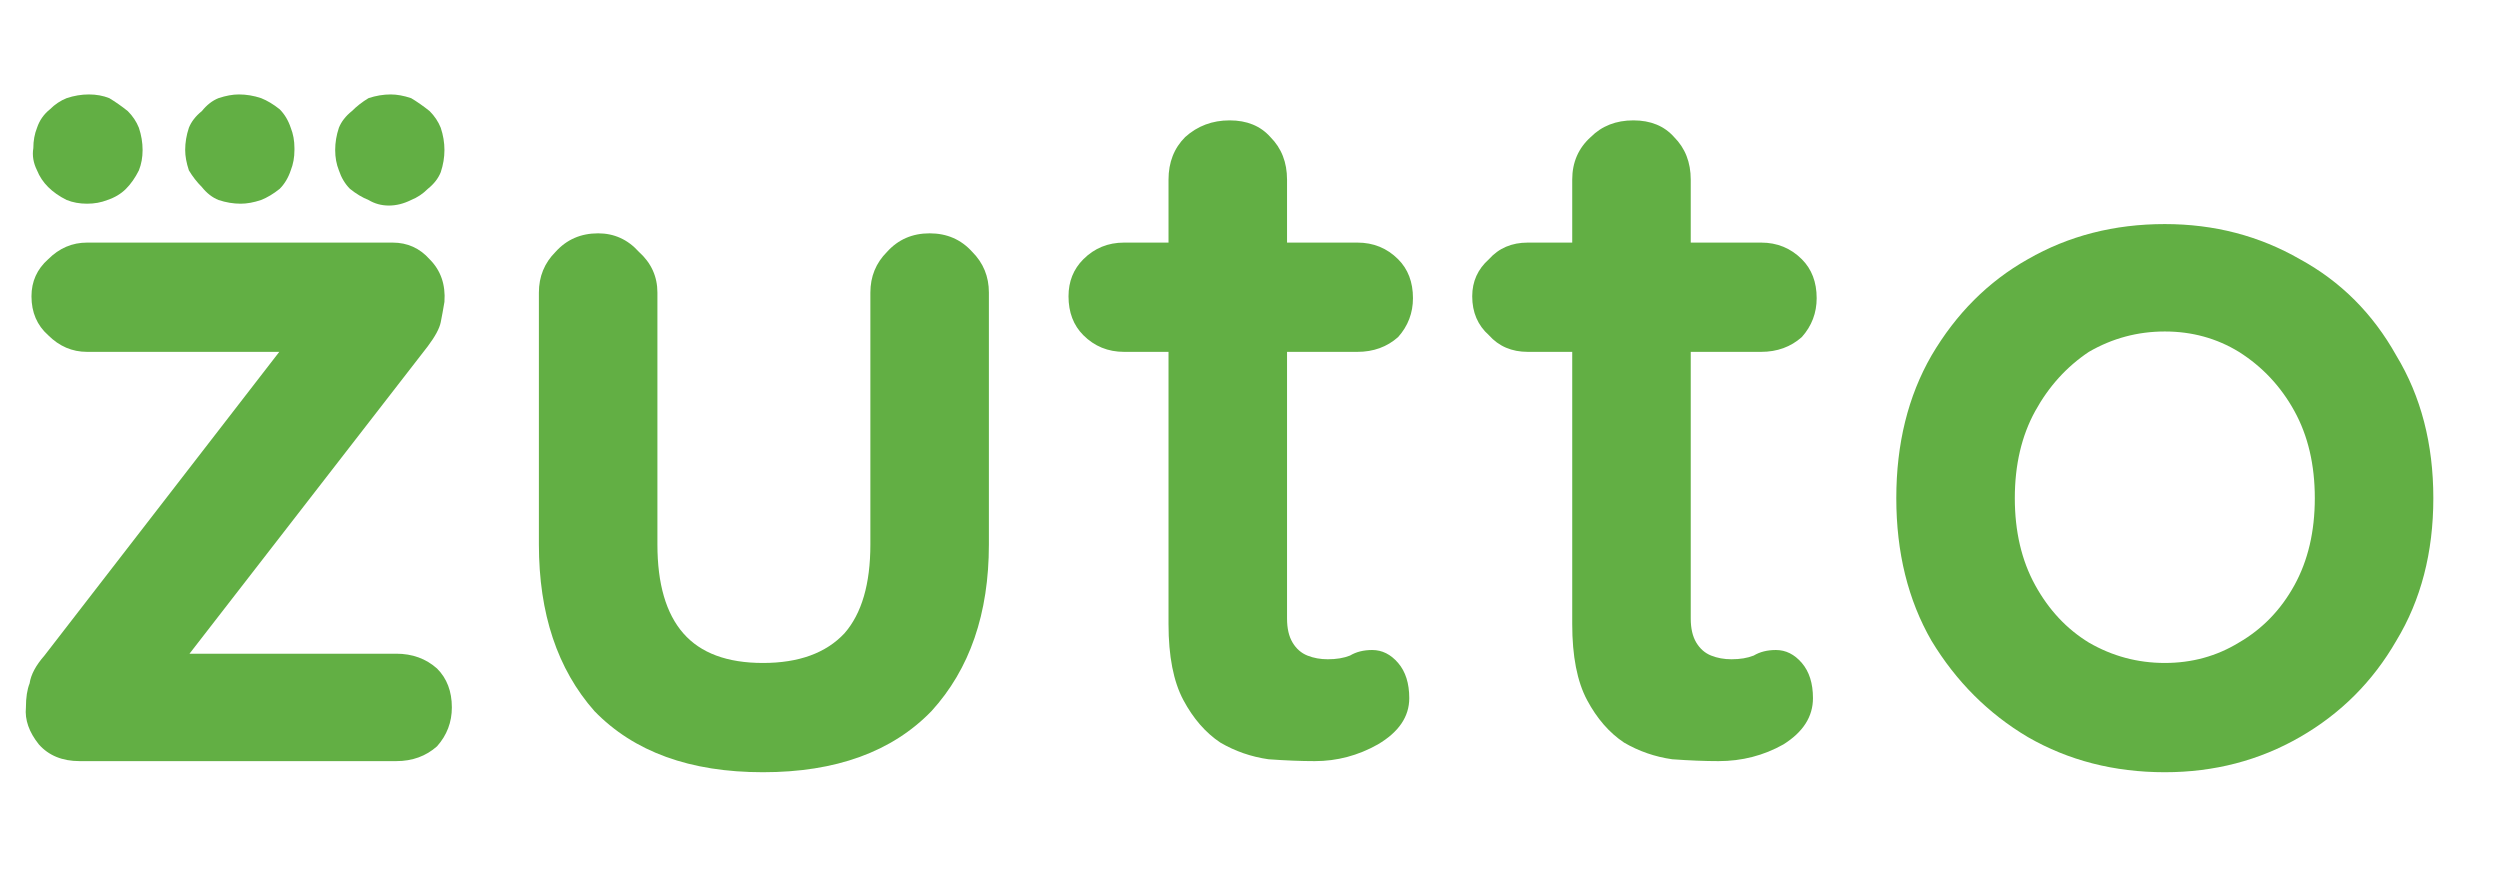
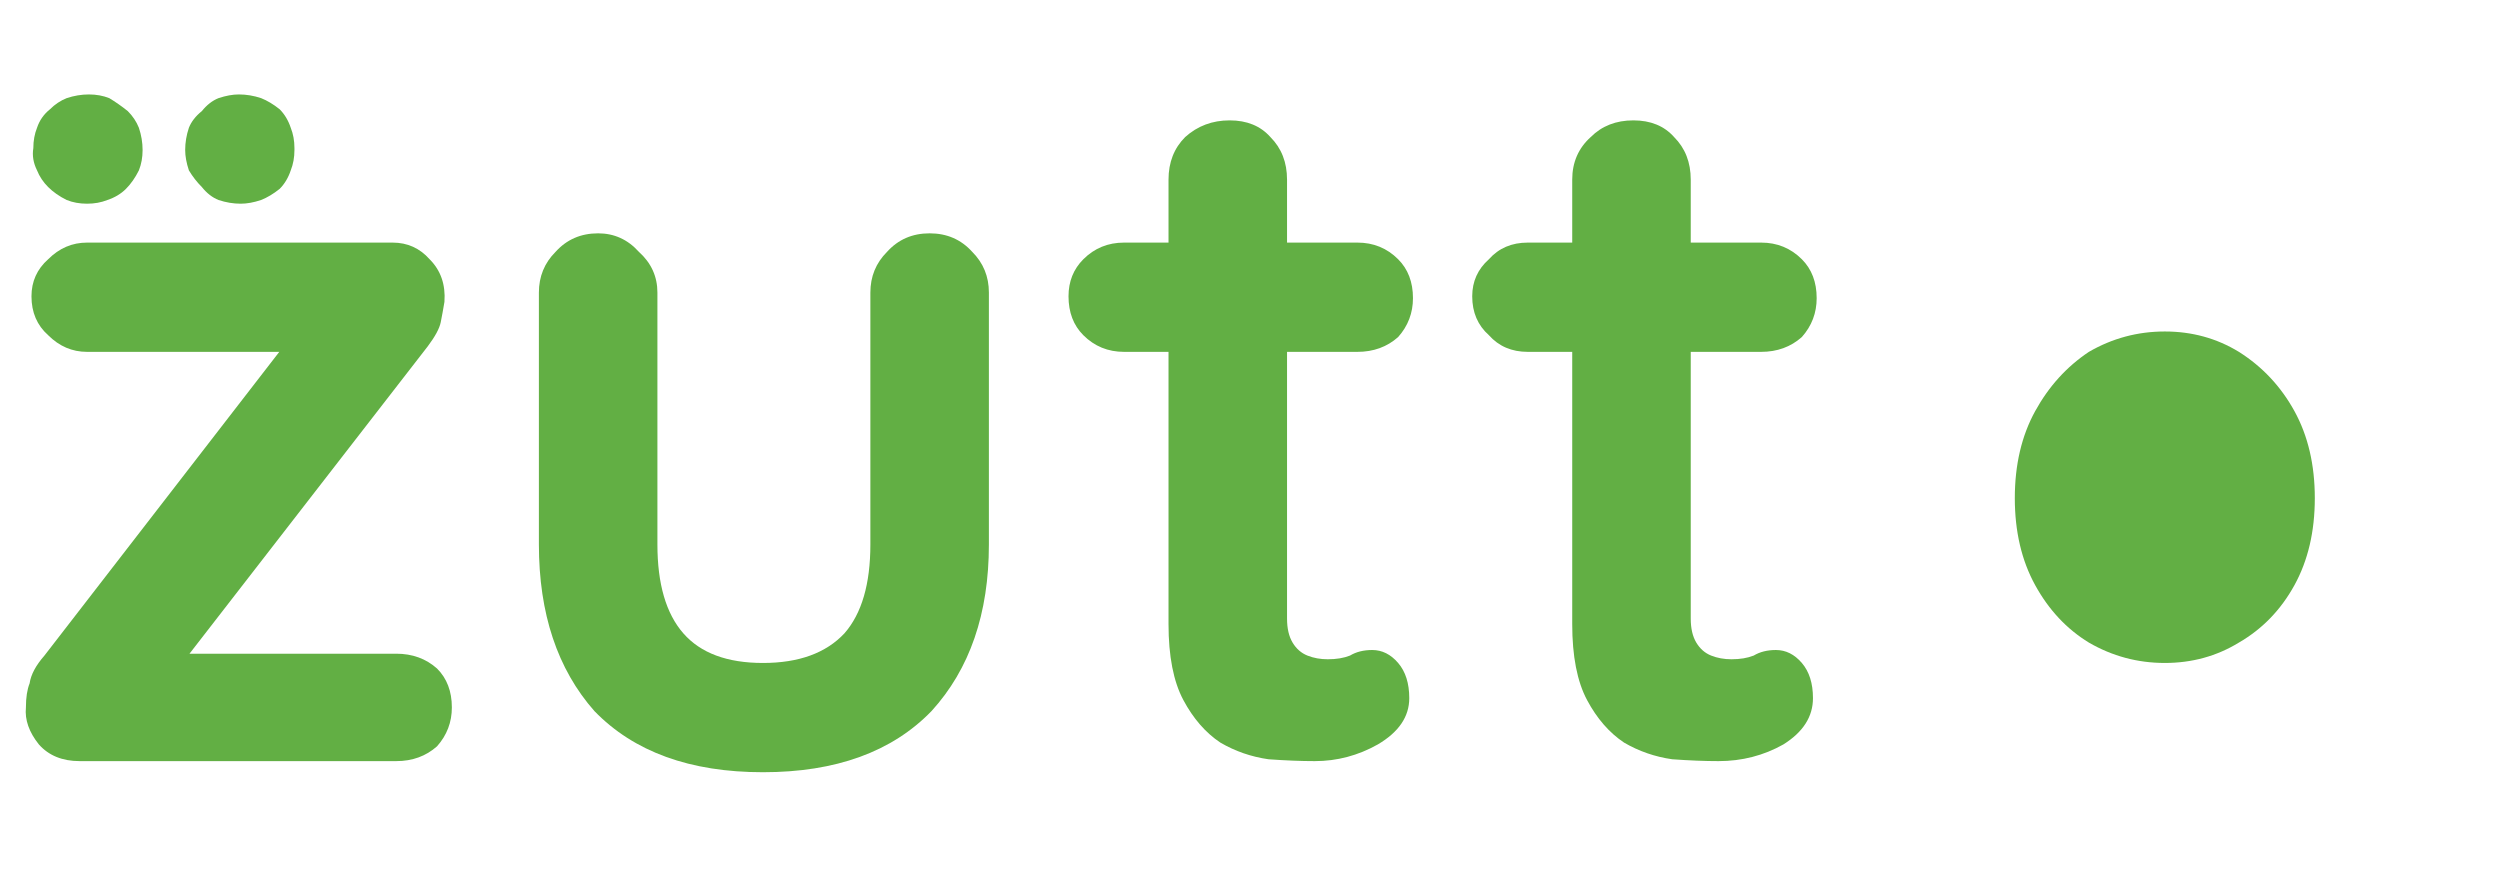
<svg xmlns="http://www.w3.org/2000/svg" version="1.2" viewBox="0 0 135 48" width="135" height="48">
  <title>zuttoapp-logo-160x160_-svg</title>
  <style>
		.s0 { fill: #62af44 } 
		.s1 { opacity: 1;fill: #62af44 } 
		.s2 { opacity: 1;fill: #6c975c } 
	</style>
  <g id="layer1">
    <g id="a10234">
      <g id="text678" style="opacity: 1">
        <path id="path1341" class="s0" d="m21.4 35.3q1.3 0 2.2 0.8 0.8 0.8 0.8 2.1 0 1.2-0.8 2.1-0.9 0.8-2.2 0.8h-17.1q-1.4 0-2.2-0.9-0.8-1-0.7-2 0-0.8 0.2-1.3 0.1-0.7 0.8-1.5l13.3-17.2-0.1 0.8h-10.9q-1.2 0-2.1-0.9-0.9-0.8-0.9-2.1 0-1.2 0.9-2 0.9-0.9 2.1-0.9h16.5q1.2 0 2 0.9 0.9 0.9 0.8 2.3-0.1 0.6-0.2 1.1-0.1 0.5-0.7 1.3l-13.1 16.9v-0.3z" />
        <path id="path1343" class="s0" d="m50.2 12.6q1.4 0 2.3 1 0.9 0.9 0.9 2.2v13.6q0 5.6-3.1 9-3.2 3.3-9.1 3.3-5.9 0-9.1-3.3-3-3.4-3-9v-13.6q0-1.3 0.9-2.2 0.9-1 2.3-1 1.3 0 2.2 1 1 0.9 1 2.2v13.6q0 3.2 1.4 4.8 1.4 1.6 4.3 1.6 2.9 0 4.4-1.6 1.4-1.6 1.4-4.8v-13.6q0-1.3 0.9-2.2 0.9-1 2.3-1z" />
        <path id="path1345" class="s0" d="m60.7 13.1h12.6q1.3 0 2.2 0.9 0.8 0.8 0.8 2.1 0 1.2-0.8 2.1-0.9 0.8-2.2 0.8h-12.6q-1.3 0-2.2-0.9-0.8-0.8-0.8-2.1 0-1.2 0.8-2 0.9-0.9 2.2-0.9zm5.7-6.6q1.4 0 2.2 0.9 0.9 0.9 0.9 2.3v23.7q0 0.8 0.3 1.3 0.3 0.5 0.8 0.7 0.5 0.2 1.1 0.2 0.7 0 1.2-0.2 0.5-0.3 1.2-0.3 0.8 0 1.4 0.7 0.6 0.7 0.6 1.9 0 1.5-1.7 2.5-1.6 0.9-3.4 0.9-1.1 0-2.5-0.1-1.4-0.2-2.6-0.9-1.2-0.8-2-2.3-0.8-1.5-0.8-4.1v-24q0-1.4 0.9-2.3 1-0.9 2.4-0.9z" />
        <path id="path1347" class="s0" d="m82.5 13.1h12.6q1.3 0 2.2 0.9 0.8 0.8 0.8 2.1 0 1.2-0.8 2.1-0.9 0.8-2.2 0.8h-12.6q-1.3 0-2.1-0.9-0.9-0.8-0.9-2.1 0-1.2 0.9-2 0.8-0.9 2.1-0.9zm5.7-6.6q1.4 0 2.2 0.9 0.9 0.9 0.9 2.3v23.7q0 0.8 0.3 1.3 0.3 0.5 0.8 0.7 0.5 0.2 1.1 0.2 0.7 0 1.2-0.2 0.5-0.3 1.2-0.3 0.8 0 1.4 0.7 0.6 0.7 0.6 1.9 0 1.5-1.6 2.5-1.6 0.9-3.5 0.9-1.1 0-2.5-0.1-1.4-0.2-2.6-0.9-1.2-0.8-2-2.3-0.8-1.5-0.8-4.1v-24q0-1.4 1-2.3 0.9-0.9 2.3-0.9z" />
-         <path id="path1349" fill-rule="evenodd" class="s0" d="m131.4 26.9q0 4.4-2 7.7-1.9 3.3-5.2 5.2-3.3 1.9-7.3 1.9-4.1 0-7.4-1.9-3.2-1.9-5.2-5.2-1.9-3.3-1.9-7.7 0-4.4 1.9-7.7 2-3.4 5.2-5.2 3.3-1.9 7.4-1.9 4 0 7.3 1.9 3.3 1.8 5.2 5.2 2 3.3 2 7.7zm-6.4 0q0-2.7-1.1-4.7-1.1-2-3-3.2-1.8-1.1-4-1.1-2.2 0-4.1 1.1-1.8 1.2-2.9 3.2-1.1 2-1.1 4.7 0 2.7 1.1 4.7 1.1 2 2.9 3.1 1.9 1.1 4.1 1.1 2.2 0 4-1.1 1.9-1.1 3-3.1 1.1-2 1.1-4.7z" />
+         <path id="path1349" fill-rule="evenodd" class="s0" d="m131.4 26.9zm-6.4 0q0-2.7-1.1-4.7-1.1-2-3-3.2-1.8-1.1-4-1.1-2.2 0-4.1 1.1-1.8 1.2-2.9 3.2-1.1 2-1.1 4.7 0 2.7 1.1 4.7 1.1 2 2.9 3.1 1.9 1.1 4.1 1.1 2.2 0 4-1.1 1.9-1.1 3-3.1 1.1-2 1.1-4.7z" />
      </g>
      <path id="path1708" class="s1" d="m7.7 8.1q0 0.6-0.2 1.1-0.3 0.6-0.7 1-0.4 0.4-1 0.6-0.5 0.2-1.1 0.2-0.6 0-1.1-0.2-0.6-0.3-1-0.7-0.4-0.4-0.6-0.9-0.3-0.6-0.2-1.2 0-0.6 0.2-1.1 0.2-0.6 0.7-1 0.4-0.4 0.9-0.6 0.6-0.2 1.2-0.2 0.6 0 1.1 0.2 0.5 0.3 1 0.7 0.4 0.4 0.6 0.9 0.2 0.6 0.2 1.2z" />
-       <path id="path1708-9" class="s1" d="m24 8.1q0 0.6-0.2 1.2-0.2 0.5-0.7 0.9-0.4 0.4-0.9 0.6-0.6 0.3-1.2 0.3-0.6 0-1.1-0.3-0.5-0.2-1-0.6-0.4-0.4-0.6-1-0.2-0.5-0.2-1.1 0-0.6 0.2-1.2 0.2-0.5 0.7-0.9 0.4-0.4 0.9-0.7 0.6-0.2 1.2-0.2 0.5 0 1.1 0.2 0.5 0.3 1 0.7 0.4 0.4 0.6 0.9 0.2 0.6 0.2 1.2" />
      <path id="path1708-9-5" class="s1" d="m15.9 8.1q0 0.6-0.2 1.1-0.2 0.6-0.6 1-0.5 0.4-1 0.6-0.6 0.2-1.1 0.2-0.6 0-1.2-0.2-0.5-0.2-0.9-0.7-0.4-0.4-0.7-0.9-0.2-0.6-0.2-1.1 0-0.6 0.2-1.2 0.2-0.5 0.7-0.9 0.4-0.5 0.9-0.7 0.6-0.2 1.1-0.2 0.6 0 1.2 0.2 0.5 0.2 1 0.6 0.4 0.4 0.6 1 0.2 0.5 0.2 1.1" />
    </g>
    <path id="path2853" class="s2" d="m4.5 13.3q0 0 0 0.1 0 0 0 0.1 0 0 0 0 0 0 0 0 0 0 0 0 0 0 0 0 0-0.1 0-0.1 0-0.1 0-0.1 0-0.1 0-0.1 0-0.1 0-0.1 0 0 0 0 0-0.1 0-0.1 0 0 0 0.1 0 0 0 0 0 0 0 0.1 0 0 0 0.1z" />
  </g>
</svg>